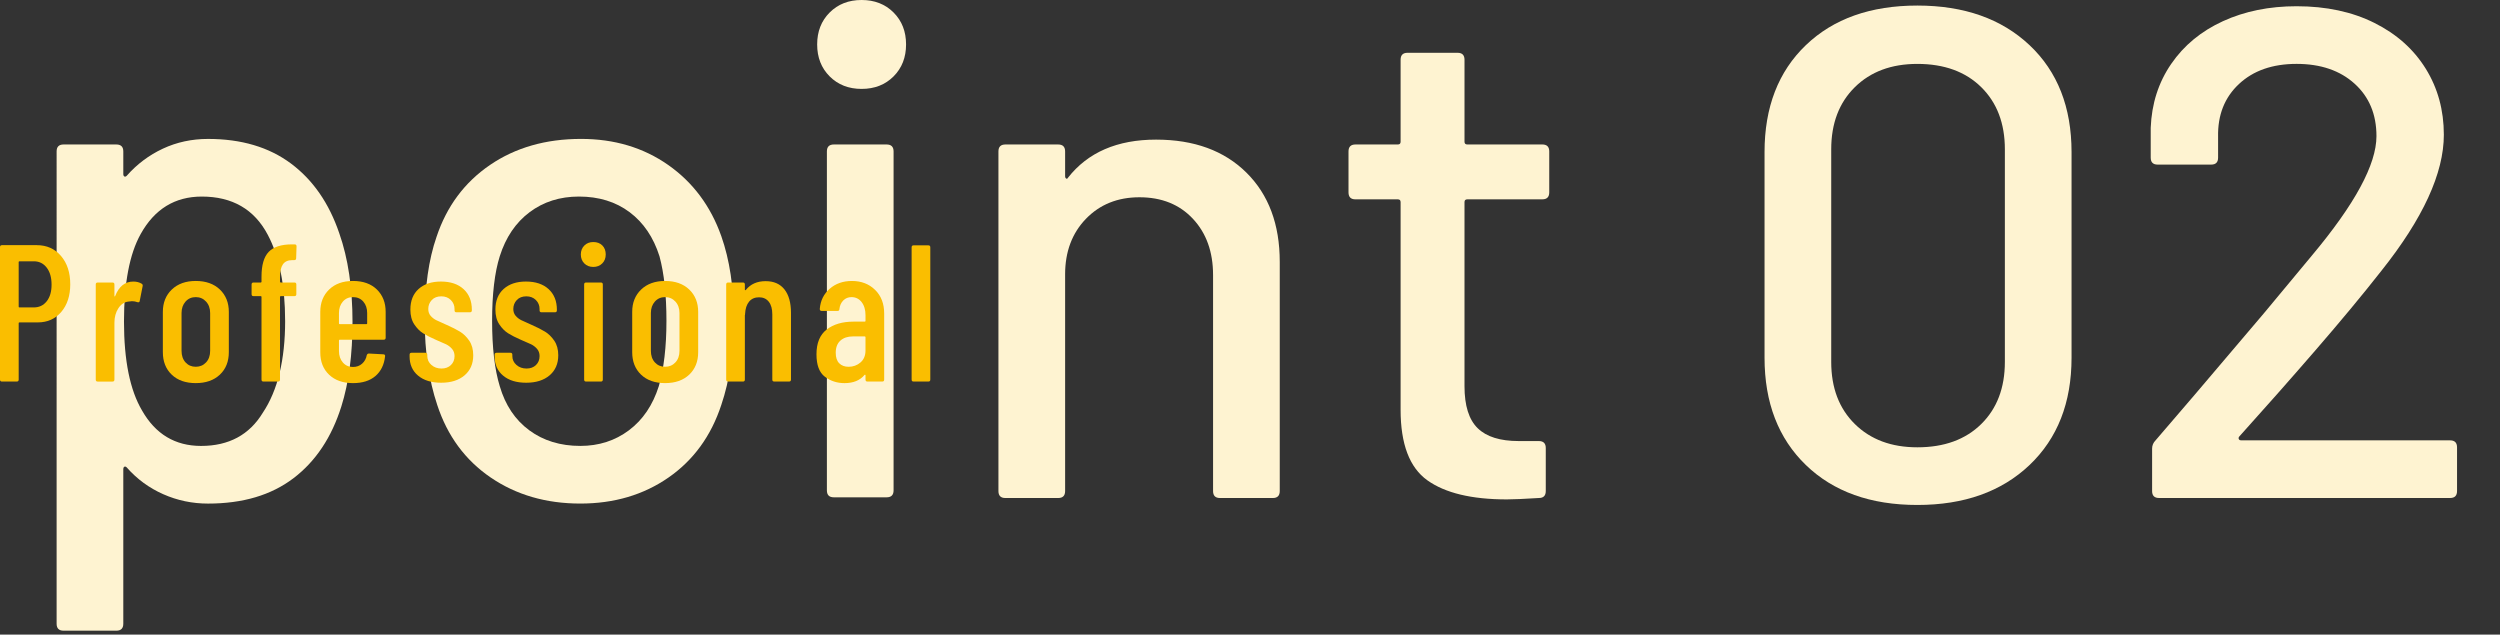
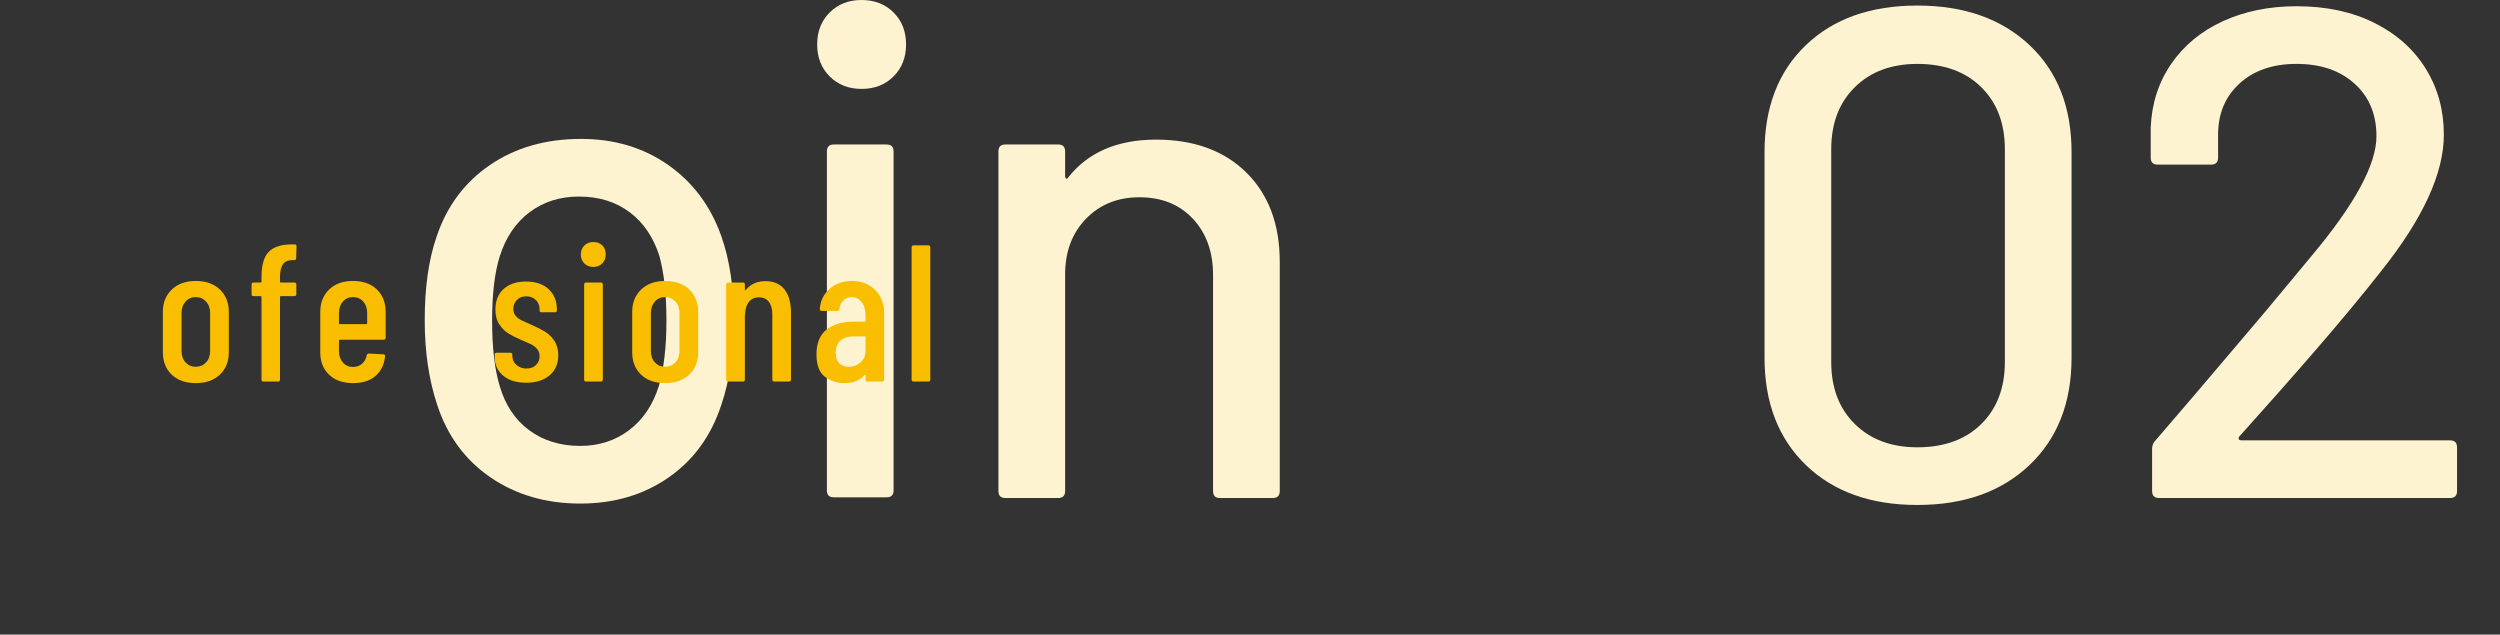
<svg xmlns="http://www.w3.org/2000/svg" version="1.1" viewBox="0 0 260 66">
  <rect x="0" y="0" width="260" height="66" fill="#333333" stroke="none" />
  <defs>
    <style>
      .cls-1 {
        fill: #fabe00;
      }

      .cls-2 {
        fill: #fef3d1;
      }
    </style>
  </defs>
  <g>
    <g id="_レイヤー_1" data-name="レイヤー_1">
      <g>
        <g>
-           <path class="cls-2" d="M36.66,33.518c0,3.372-.386,6.285-1.156,8.741-1.011,3.227-2.673,5.719-4.984,7.477-2.312,1.758-5.272,2.637-8.885,2.637-1.638,0-3.19-.325-4.659-.976-1.47-.65-2.733-1.577-3.792-2.781-.098-.096-.181-.12-.253-.072-.072.048-.108.121-.108.217v16.108c0,.481-.242.722-.723.722h-5.49c-.481,0-.722-.241-.722-.722V15.748c0-.481.24-.722.722-.722h5.49c.48,0,.723.241.723.722v2.384c0,.097.036.169.108.217.072.048.155.025.253-.072,1.059-1.203,2.312-2.142,3.756-2.817,1.444-.674,3.009-1.011,4.695-1.011,3.468,0,6.345.855,8.632,2.564,2.287,1.71,3.961,4.13,5.021,7.26.915,2.601,1.373,5.683,1.373,9.246ZM29.653,33.373c0-3.708-.603-6.693-1.806-8.957-1.397-2.648-3.685-3.973-6.863-3.973-2.793,0-4.912,1.3-6.356,3.901-1.155,2.071-1.733,5.105-1.733,9.102,0,4.045.625,7.128,1.878,9.247,1.396,2.456,3.442,3.684,6.14,3.684,2.89,0,5.032-1.156,6.43-3.468,1.54-2.312,2.312-5.49,2.312-9.535Z" />
          <path class="cls-2" d="M51.034,49.663c-2.648-1.806-4.503-4.322-5.562-7.549-.867-2.601-1.301-5.537-1.301-8.813,0-3.418.409-6.308,1.229-8.668,1.059-3.179,2.913-5.67,5.562-7.477,2.647-1.806,5.802-2.709,9.463-2.709,3.467,0,6.488.903,9.065,2.709,2.575,1.806,4.417,4.274,5.525,7.404.867,2.456,1.301,5.345,1.301,8.668,0,3.371-.434,6.333-1.301,8.885-1.06,3.227-2.889,5.743-5.489,7.549-2.601,1.806-5.659,2.709-9.174,2.709-3.564,0-6.671-.903-9.319-2.709ZM65.409,44.75c1.445-1.083,2.48-2.612,3.106-4.587.529-1.83.795-4.093.795-6.791s-.242-4.936-.723-6.718c-.626-1.974-1.661-3.503-3.106-4.587-1.444-1.083-3.203-1.625-5.272-1.625-1.976,0-3.685.542-5.129,1.625-1.445,1.083-2.481,2.613-3.106,4.587-.53,1.687-.795,3.926-.795,6.718s.265,5.057.795,6.791c.578,1.975,1.601,3.503,3.07,4.587,1.468,1.083,3.238,1.625,5.31,1.625,1.925,0,3.611-.542,5.056-1.625Z" />
          <path class="cls-2" d="M86.286,7.946c-.867-.867-1.301-1.974-1.301-3.323s.434-2.456,1.301-3.323c.866-.867,1.974-1.3,3.322-1.3s2.456.434,3.323,1.3c.866.867,1.3,1.976,1.3,3.323s-.434,2.456-1.3,3.323c-.867.867-1.976,1.3-3.323,1.3s-2.456-.434-3.322-1.3ZM85.997,50.999V15.748c0-.481.24-.722.722-.722h5.49c.48,0,.723.241.723.722v35.251c0,.482-.242.722-.723.722h-5.49c-.481,0-.722-.24-.722-.722Z" />
          <path class="cls-2" d="M129.626,17.951c2.312,2.288,3.468,5.382,3.468,9.283v23.838c0,.482-.242.722-.723.722h-5.49c-.481,0-.722-.24-.722-.722v-22.466c0-2.407-.699-4.357-2.096-5.851-1.396-1.492-3.25-2.239-5.562-2.239-2.265,0-4.118.747-5.562,2.239-1.444,1.494-2.167,3.42-2.167,5.779v22.538c0,.482-.241.722-.723.722h-5.489c-.482,0-.723-.24-.723-.722V15.748c0-.481.24-.722.723-.722h5.489c.481,0,.723.241.723.722v2.601c0,.097.036.169.108.217.072.048.132.025.181-.072,2.07-2.648,5.129-3.973,9.174-3.973,3.948,0,7.079,1.145,9.391,3.431Z" />
-           <path class="cls-2" d="M160.399,20.732h-7.802c-.193,0-.289.097-.289.289v19.143c0,2.022.457,3.479,1.372,4.37.915.892,2.336,1.336,4.263,1.336h2.095c.48,0,.722.242.722.722v4.479c0,.482-.241.722-.722.722-1.542.096-2.649.145-3.323.145-3.66,0-6.418-.662-8.271-1.986-1.854-1.324-2.781-3.768-2.781-7.332v-21.599c0-.192-.098-.289-.289-.289h-4.406c-.482,0-.723-.24-.723-.722v-4.262c0-.481.24-.722.723-.722h4.406c.191,0,.289-.096.289-.289V6.212c0-.481.24-.722.722-.722h5.201c.481,0,.723.241.723.722v8.524c0,.193.096.289.289.289h7.802c.48,0,.722.241.722.722v4.262c0,.482-.241.722-.722.722Z" />
          <path class="cls-2" d="M187.81,48.362c-2.865-2.769-4.298-6.489-4.298-11.161V15.82c0-4.67,1.433-8.379,4.298-11.125,2.865-2.745,6.729-4.117,11.594-4.117s8.752,1.373,11.667,4.117c2.913,2.745,4.37,6.454,4.37,11.125v21.382c0,4.672-1.457,8.392-4.37,11.161-2.915,2.77-6.803,4.153-11.667,4.153s-8.729-1.384-11.594-4.153ZM206.05,44.1c1.637-1.613,2.456-3.768,2.456-6.465V15.531c0-2.696-.819-4.851-2.456-6.465-1.638-1.613-3.854-2.42-6.646-2.42-2.697,0-4.864.807-6.501,2.42-1.638,1.614-2.456,3.769-2.456,6.465v22.104c0,2.697.818,4.852,2.456,6.465,1.637,1.614,3.804,2.42,6.501,2.42,2.793,0,5.009-.806,6.646-2.42Z" />
          <path class="cls-2" d="M232.85,45.689c.047.072.119.108.216.108h21.743c.481,0,.723.242.723.722v4.551c0,.482-.241.722-.723.722h-30.267c-.481,0-.723-.24-.723-.722v-4.407c0-.336.12-.625.361-.867,1.637-1.878,5.394-6.285,11.269-13.219l4.984-5.996c4.479-5.345,6.719-9.486,6.719-12.424,0-2.263-.759-4.082-2.275-5.454-1.518-1.373-3.528-2.059-6.032-2.059s-4.503.699-5.995,2.095c-1.494,1.397-2.216,3.227-2.168,5.49v2.167c0,.482-.241.722-.722.722h-5.562c-.481,0-.723-.24-.723-.722v-3.106c.097-2.503.807-4.719,2.132-6.646,1.323-1.926,3.117-3.406,5.381-4.442,2.264-1.035,4.815-1.553,7.657-1.553,3.081,0,5.779.578,8.091,1.733s4.093,2.745,5.345,4.768c1.252,2.023,1.879,4.311,1.879,6.863,0,3.998-2.167,8.717-6.502,14.158-1.927,2.456-4.214,5.213-6.862,8.271-2.648,3.059-5.298,6.057-7.945,8.993-.049.097-.049.181,0,.253Z" />
        </g>
        <g>
-           <path class="cls-1" d="M6.345,26.619c.641.749.961,1.73.961,2.944,0,1.188-.311,2.145-.931,2.874-.621.729-1.438,1.093-2.449,1.093h-1.902c-.054,0-.081.027-.081.081v5.869c0,.135-.067.202-.202.202H.202c-.135,0-.202-.067-.202-.202v-13.782c0-.135.067-.202.202-.202h3.623c1.038,0,1.878.374,2.52,1.123ZM4.857,31.334c.337-.425.506-1.002.506-1.73,0-.742-.169-1.332-.506-1.771-.338-.438-.783-.658-1.336-.658h-1.498c-.054,0-.081.027-.081.081v4.635c0,.054.027.081.081.081h1.498c.553,0,.998-.212,1.336-.637Z" />
-           <path class="cls-1" d="M14.732,29.503c.095.054.128.142.102.263l-.304,1.538c-.014.121-.095.162-.243.121-.175-.067-.364-.101-.566-.101-.081,0-.202.014-.364.041-.418.041-.766.27-1.042.688-.277.418-.415.924-.415,1.518v5.91c0,.135-.067.202-.202.202h-1.538c-.135,0-.202-.067-.202-.202v-9.896c0-.135.067-.203.202-.203h1.538c.135,0,.202.068.202.203v1.174c0,.04.01.064.03.071s.037-.01.051-.051c.391-.998,1.019-1.498,1.882-1.498.337,0,.627.074.87.223Z" />
          <path class="cls-1" d="M17.858,38.964c-.614-.587-.921-1.366-.921-2.337v-4.189c0-.958.311-1.734.931-2.328.621-.593,1.45-.89,2.489-.89,1.053,0,1.889.297,2.51.89.62.594.931,1.37.931,2.328v4.189c0,.971-.311,1.75-.931,2.337-.621.587-1.457.88-2.51.88s-1.886-.293-2.499-.88ZM21.431,37.689c.283-.304.425-.705.425-1.204v-3.926c0-.485-.142-.883-.425-1.194-.284-.31-.642-.465-1.073-.465s-.786.155-1.062.465c-.276.311-.415.708-.415,1.194v3.926c0,.499.139.9.415,1.204.276.303.631.455,1.062.455s.789-.152,1.073-.455Z" />
          <path class="cls-1" d="M29.12,29.3c0,.054.026.081.08.081h1.417c.135,0,.202.068.202.203v1.012c0,.135-.067.202-.202.202h-1.417c-.054,0-.08.027-.08.081v8.601c0,.135-.068.202-.203.202h-1.518c-.135,0-.202-.067-.202-.202v-8.601c0-.054-.027-.081-.081-.081h-.749c-.135,0-.202-.067-.202-.202v-1.012c0-.135.067-.203.202-.203h.749c.054,0,.081-.027.081-.081v-.526c0-1.201.249-2.061.749-2.58.499-.52,1.309-.779,2.428-.779h.264c.135,0,.202.068.202.202l-.04,1.235c0,.135-.068.202-.203.202h-.202c-.445,0-.769.145-.972.435-.202.291-.303.739-.303,1.346v.465Z" />
          <path class="cls-1" d="M39.907,35.331h-4.574c-.054,0-.081.027-.081.081v1.093c0,.486.135.884.405,1.194.27.311.62.466,1.052.466.378,0,.695-.115.951-.344.257-.229.419-.526.486-.891.04-.107.114-.162.223-.162l1.497.081c.067,0,.118.02.152.061.033.041.043.088.03.142-.095.877-.429,1.562-1.002,2.054-.573.493-1.353.739-2.338.739-1.038,0-1.865-.29-2.479-.871-.614-.58-.921-1.355-.921-2.327v-4.209c0-.958.307-1.734.921-2.328.613-.593,1.44-.89,2.479-.89,1.053,0,1.883.297,2.489.89.607.594.911,1.37.911,2.328v2.691c0,.135-.067.202-.202.202ZM35.657,31.365c-.271.311-.405.708-.405,1.194v1.073c0,.054.027.081.081.081h2.772c.054,0,.081-.027.081-.081v-1.073c0-.485-.135-.883-.404-1.194-.271-.31-.628-.465-1.073-.465-.432,0-.782.155-1.052.465Z" />
-           <path class="cls-1" d="M43.479,39.065c-.587-.492-.881-1.157-.881-1.993v-.182c0-.135.067-.203.203-.203h1.437c.135,0,.202.068.202.203v.142c0,.364.142.671.425.92.283.25.634.375,1.053.375.404,0,.731-.122.981-.364.249-.243.374-.553.374-.931,0-.297-.088-.546-.263-.749-.176-.202-.382-.361-.617-.476-.236-.114-.598-.273-1.083-.476-.526-.229-.961-.452-1.305-.667-.345-.216-.651-.526-.921-.931-.271-.405-.405-.917-.405-1.538,0-.917.287-1.632.86-2.145s1.346-.769,2.317-.769c.998,0,1.783.263,2.357.789.573.526.86,1.242.86,2.146v.061c0,.135-.068.202-.203.202h-1.396c-.135,0-.202-.067-.202-.202v-.142c0-.364-.128-.674-.384-.931-.257-.256-.587-.384-.992-.384-.418,0-.749.128-.991.384-.243.257-.364.567-.364.931,0,.283.081.52.242.708.162.189.357.341.587.456.229.115.594.28,1.093.496.554.243,1.012.476,1.376.698s.685.537.962.941c.276.405.415.911.415,1.518,0,.877-.301,1.572-.901,2.084-.6.513-1.413.769-2.438.769-1.012,0-1.811-.246-2.397-.739Z" />
          <path class="cls-1" d="M52.322,39.065c-.587-.492-.881-1.157-.881-1.993v-.182c0-.135.067-.203.203-.203h1.437c.135,0,.202.068.202.203v.142c0,.364.142.671.425.92.283.25.634.375,1.053.375.404,0,.731-.122.981-.364.249-.243.374-.553.374-.931,0-.297-.088-.546-.263-.749-.176-.202-.382-.361-.617-.476-.236-.114-.598-.273-1.083-.476-.526-.229-.961-.452-1.305-.667-.345-.216-.651-.526-.921-.931-.271-.405-.405-.917-.405-1.538,0-.917.287-1.632.86-2.145s1.346-.769,2.317-.769c.998,0,1.783.263,2.357.789.573.526.86,1.242.86,2.146v.061c0,.135-.068.202-.203.202h-1.396c-.135,0-.202-.067-.202-.202v-.142c0-.364-.128-.674-.384-.931-.257-.256-.587-.384-.992-.384-.418,0-.749.128-.991.384-.243.257-.364.567-.364.931,0,.283.081.52.242.708.162.189.357.341.587.456.229.115.594.28,1.093.496.554.243,1.012.476,1.376.698s.685.537.962.941c.276.405.415.911.415,1.518,0,.877-.301,1.572-.901,2.084-.6.513-1.413.769-2.438.769-1.012,0-1.811-.246-2.397-.739Z" />
          <path class="cls-1" d="M60.771,27.398c-.243-.243-.364-.553-.364-.931s.121-.688.364-.931c.242-.243.553-.364.931-.364.391,0,.705.118.94.354.236.236.354.55.354.941,0,.378-.121.688-.364.931-.243.243-.554.364-.931.364s-.688-.122-.931-.364ZM60.751,39.48v-9.896c0-.135.067-.203.202-.203h1.538c.135,0,.202.068.202.203v9.896c0,.135-.067.202-.202.202h-1.538c-.135,0-.202-.067-.202-.202Z" />
          <path class="cls-1" d="M66.67,38.964c-.614-.587-.921-1.366-.921-2.337v-4.189c0-.958.311-1.734.931-2.328.621-.593,1.45-.89,2.489-.89,1.053,0,1.889.297,2.51.89.62.594.931,1.37.931,2.328v4.189c0,.971-.311,1.75-.931,2.337-.621.587-1.457.88-2.51.88s-1.886-.293-2.499-.88ZM70.242,37.689c.283-.304.425-.705.425-1.204v-3.926c0-.485-.142-.883-.425-1.194-.284-.31-.642-.465-1.073-.465s-.786.155-1.062.465c-.276.311-.415.708-.415,1.194v3.926c0,.499.139.9.415,1.204.276.303.631.455,1.062.455s.789-.152,1.073-.455Z" />
          <path class="cls-1" d="M81.584,30.1c.452.573.678,1.386.678,2.438v6.941c0,.135-.067.202-.202.202h-1.538c-.135,0-.202-.067-.202-.202v-6.78c0-.566-.121-1.005-.364-1.315-.243-.31-.58-.465-1.012-.465-.445,0-.793.152-1.042.456-.25.303-.389.732-.415,1.285,0,.081-.007.122-.021.122v6.699c0,.135-.067.202-.202.202h-1.538c-.135,0-.202-.067-.202-.202v-9.896c0-.135.067-.203.202-.203h1.538c.135,0,.202.068.202.203v.546c0,.027.014.044.04.05.027.007.054-.01.081-.05.486-.594,1.167-.891,2.044-.891.851,0,1.501.287,1.953.86Z" />
          <path class="cls-1" d="M91.014,30.15c.628.621.941,1.437.941,2.449v6.881c0,.135-.067.202-.202.202h-1.538c-.135,0-.202-.067-.202-.202v-.445c0-.027-.011-.047-.03-.061-.021-.013-.044-.006-.071.021-.473.566-1.167.85-2.084.85-.77,0-1.447-.219-2.034-.658s-.88-1.218-.88-2.337c0-1.174.354-2.034,1.062-2.581.708-.546,1.635-.819,2.782-.819h1.174c.054,0,.081-.027.081-.081v-.587c0-.566-.136-1.022-.405-1.366-.27-.344-.62-.516-1.052-.516-.338,0-.621.115-.851.344-.229.229-.364.526-.404.891,0,.135-.067.202-.202.202h-1.64c-.135,0-.202-.067-.202-.202.067-.863.411-1.565,1.032-2.104.62-.54,1.389-.81,2.307-.81.984,0,1.791.311,2.418.931ZM89.486,37.699c.351-.296.526-.715.526-1.254v-1.376c0-.054-.027-.081-.081-.081h-1.234c-.54,0-.972.145-1.296.435-.323.29-.485.711-.485,1.265,0,.486.121.85.364,1.093s.566.364.972.364c.472,0,.883-.148,1.234-.445Z" />
          <path class="cls-1" d="M94.809,39.48v-13.761c0-.135.067-.203.202-.203h1.538c.135,0,.202.068.202.203v13.761c0,.135-.067.202-.202.202h-1.538c-.135,0-.202-.067-.202-.202Z" />
        </g>
      </g>
    </g>
  </g>
</svg>